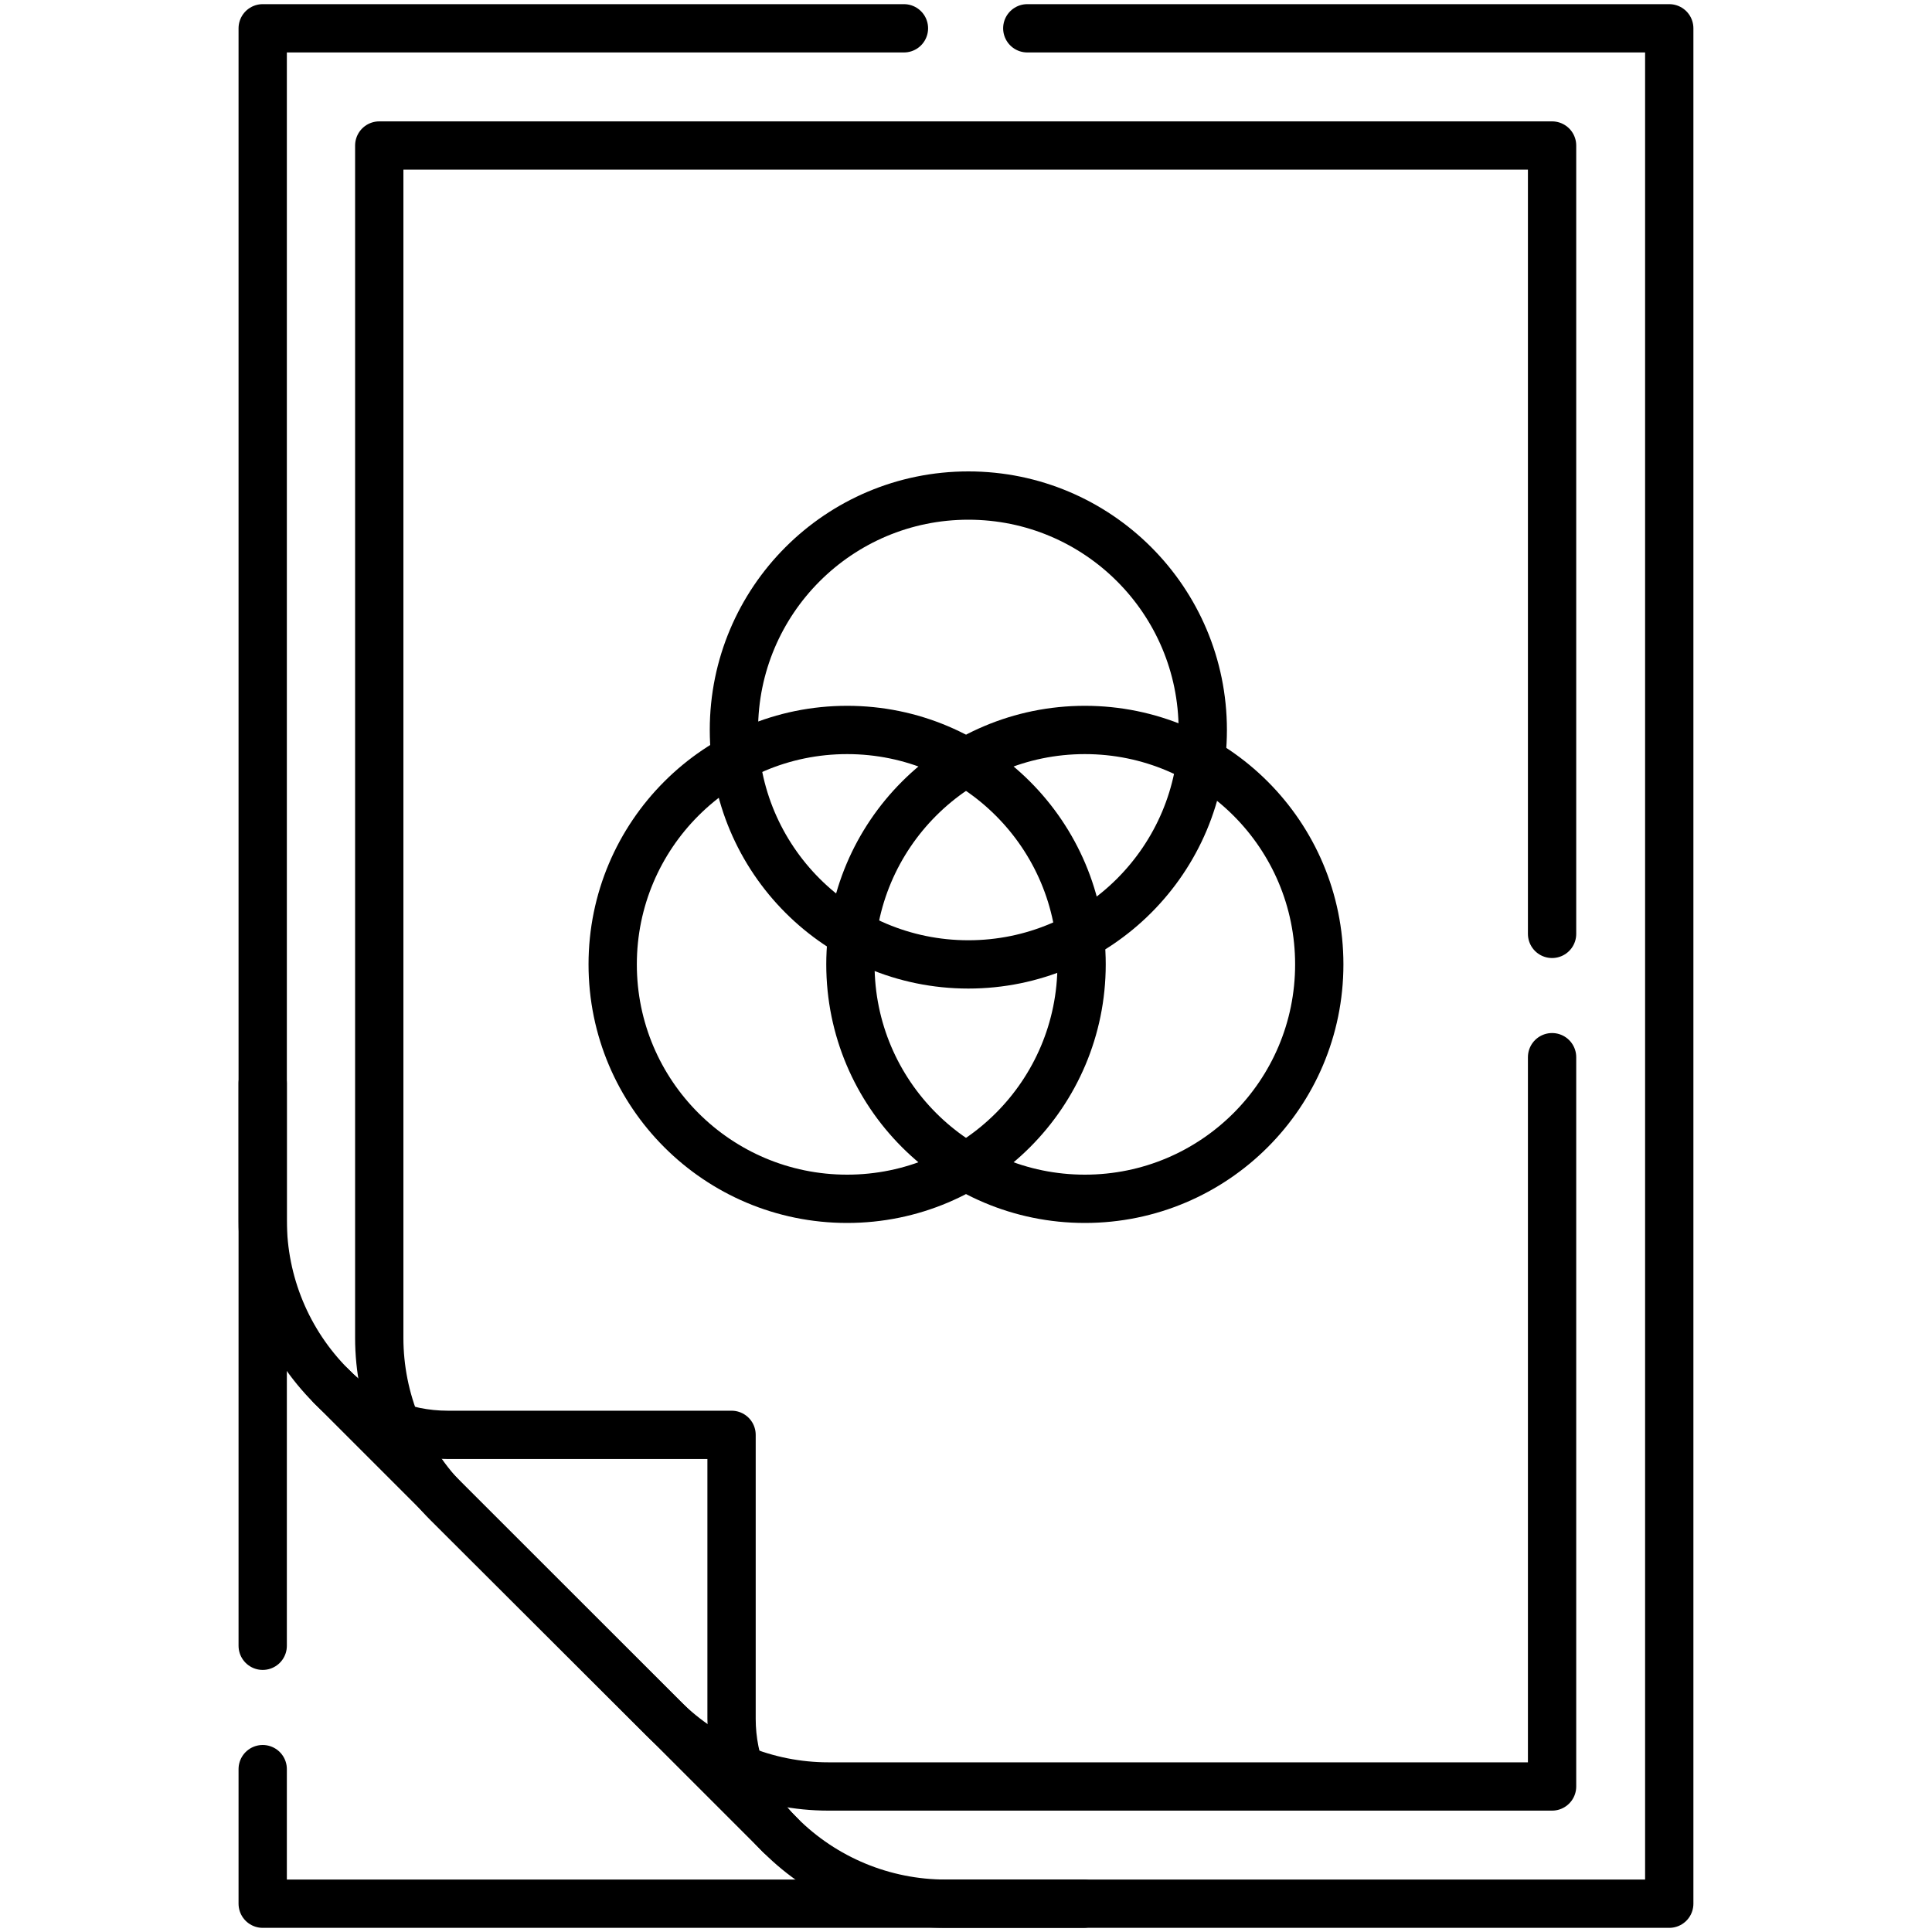
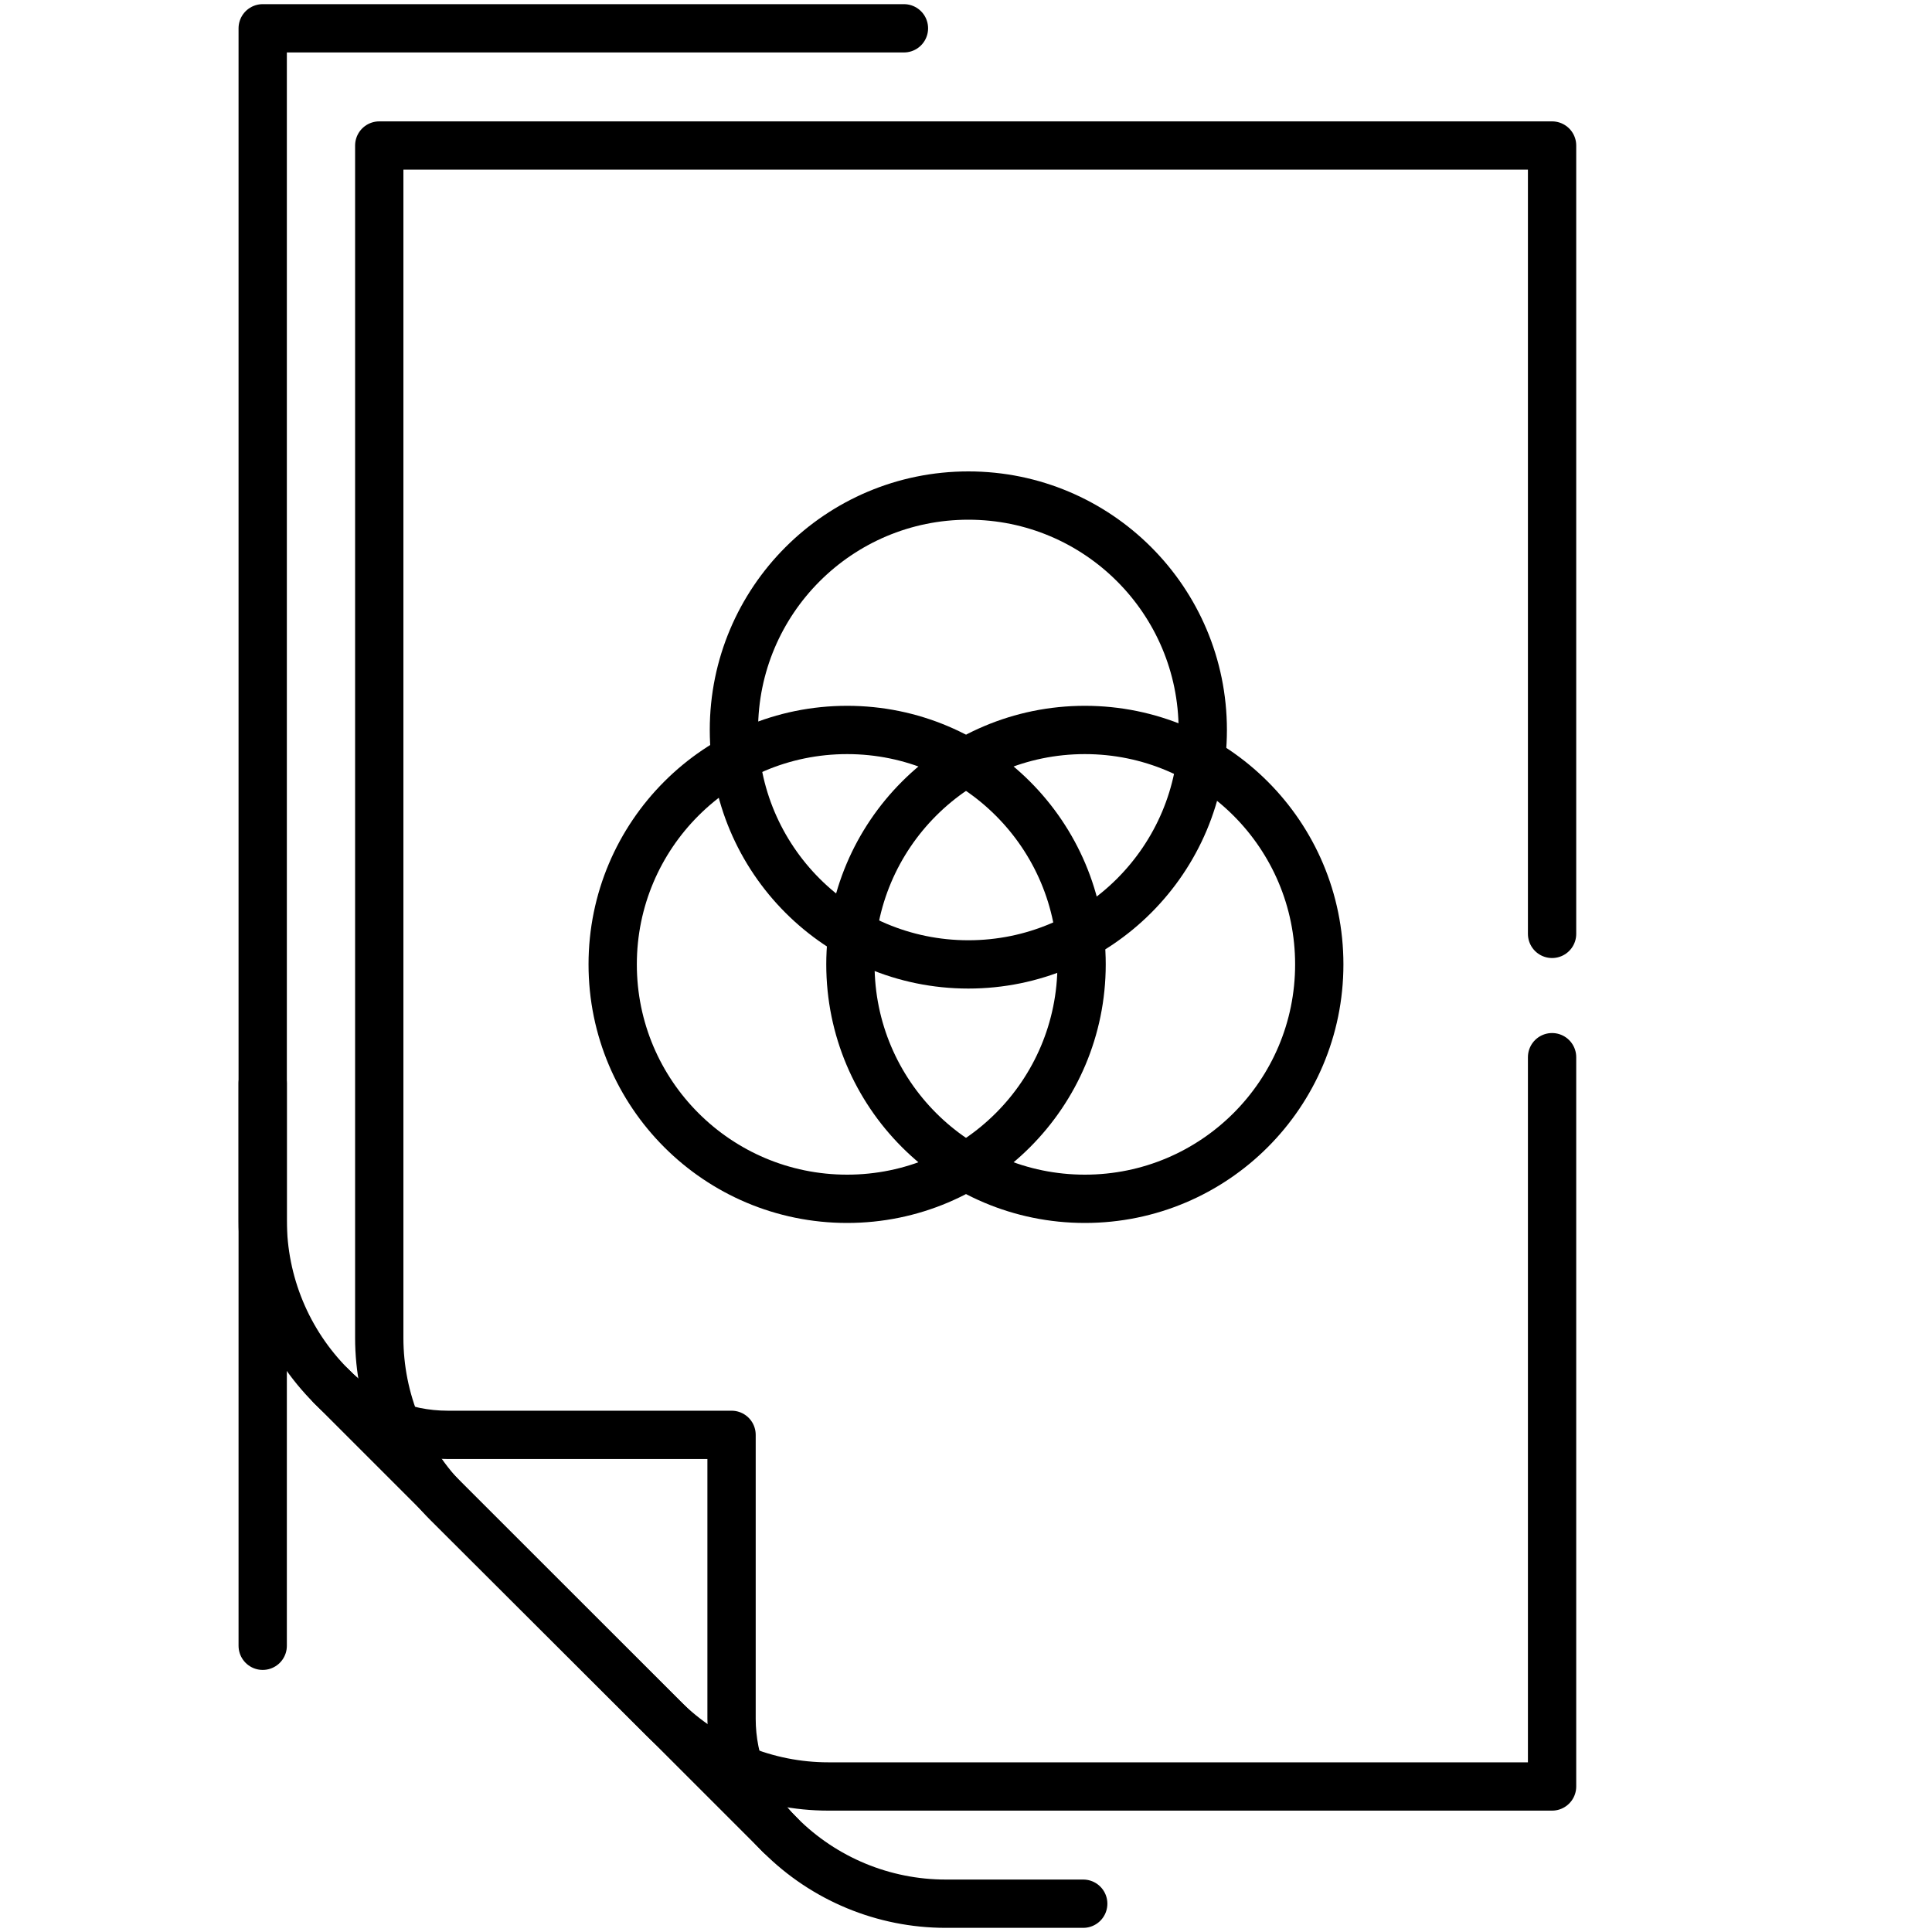
<svg xmlns="http://www.w3.org/2000/svg" fill="none" viewBox="0 0 40 40" height="40" width="40">
  <g id="Capa_1">
    <g id="Group">
      <path stroke-linejoin="round" stroke-linecap="round" stroke-miterlimit="10" stroke="black" d="M5.439 34.074V0.586H18.715" id="Vector" />
-       <path stroke-linejoin="round" stroke-linecap="round" stroke-miterlimit="10" stroke="black" d="M21.269 0.586H34.56V39.414H5.439V36.628" id="Vector_2" />
      <path stroke-linejoin="round" stroke-linecap="round" stroke-miterlimit="10" stroke="black" d="M32.134 21.888V36.987H17.15C15.867 36.987 14.637 36.478 13.728 35.572L9.273 31.127C8.363 30.218 7.852 28.984 7.852 27.698V3.013H32.134V19.335" id="Vector_3" />
      <path stroke-linejoin="round" stroke-linecap="round" stroke-miterlimit="10" stroke="black" d="M5.439 22.427V25.274C5.439 26.558 5.95 27.791 6.858 28.699L16.154 37.995C17.063 38.904 18.295 39.414 19.579 39.414H22.427" id="Vector_4" />
      <path stroke-linejoin="round" stroke-linecap="round" stroke-miterlimit="10" stroke="black" d="M16.154 37.995L16.136 37.978C15.502 37.343 15.146 36.483 15.146 35.587V29.707H9.266C8.361 29.707 7.493 29.344 6.857 28.699" id="Vector_5" />
      <g id="Group_2">
        <path stroke-linejoin="round" stroke-linecap="round" stroke-miterlimit="10" stroke="black" d="M20.049 19.967C22.729 19.967 24.902 17.794 24.902 15.113C24.902 12.433 22.729 10.26 20.049 10.26C17.368 10.26 15.195 12.433 15.195 15.113C15.195 17.794 17.368 19.967 20.049 19.967Z" id="Vector_6" />
        <path stroke-linejoin="round" stroke-linecap="round" stroke-miterlimit="10" stroke="black" d="M17.539 24.82C20.22 24.82 22.393 22.647 22.393 19.967C22.393 17.286 20.22 15.113 17.539 15.113C14.858 15.113 12.685 17.286 12.685 19.967C12.685 22.647 14.858 24.82 17.539 24.82Z" id="Vector_7" />
        <path stroke-linejoin="round" stroke-linecap="round" stroke-miterlimit="10" stroke="black" d="M22.461 24.82C25.142 24.82 27.314 22.647 27.314 19.967C27.314 17.286 25.142 15.113 22.461 15.113C19.78 15.113 17.607 17.286 17.607 19.967C17.607 22.647 19.78 24.82 22.461 24.82Z" id="Vector_8" />
      </g>
    </g>
  </g>
</svg>